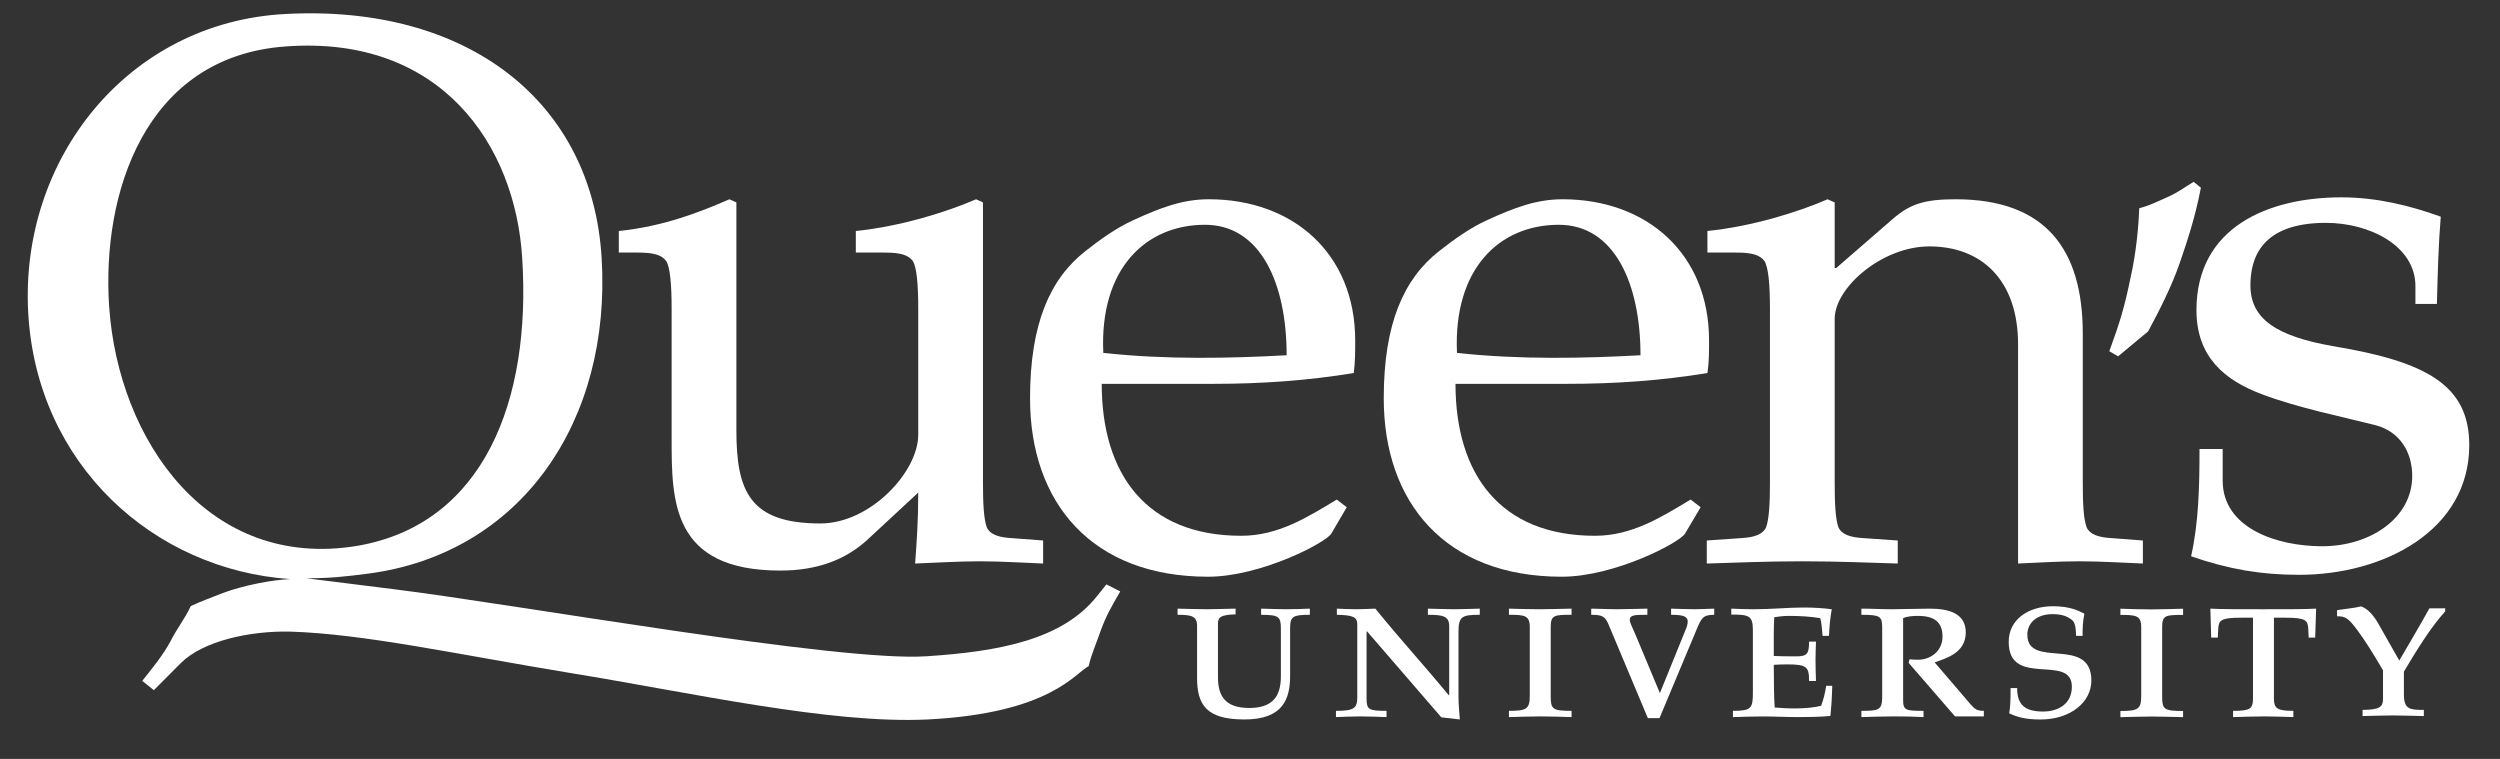
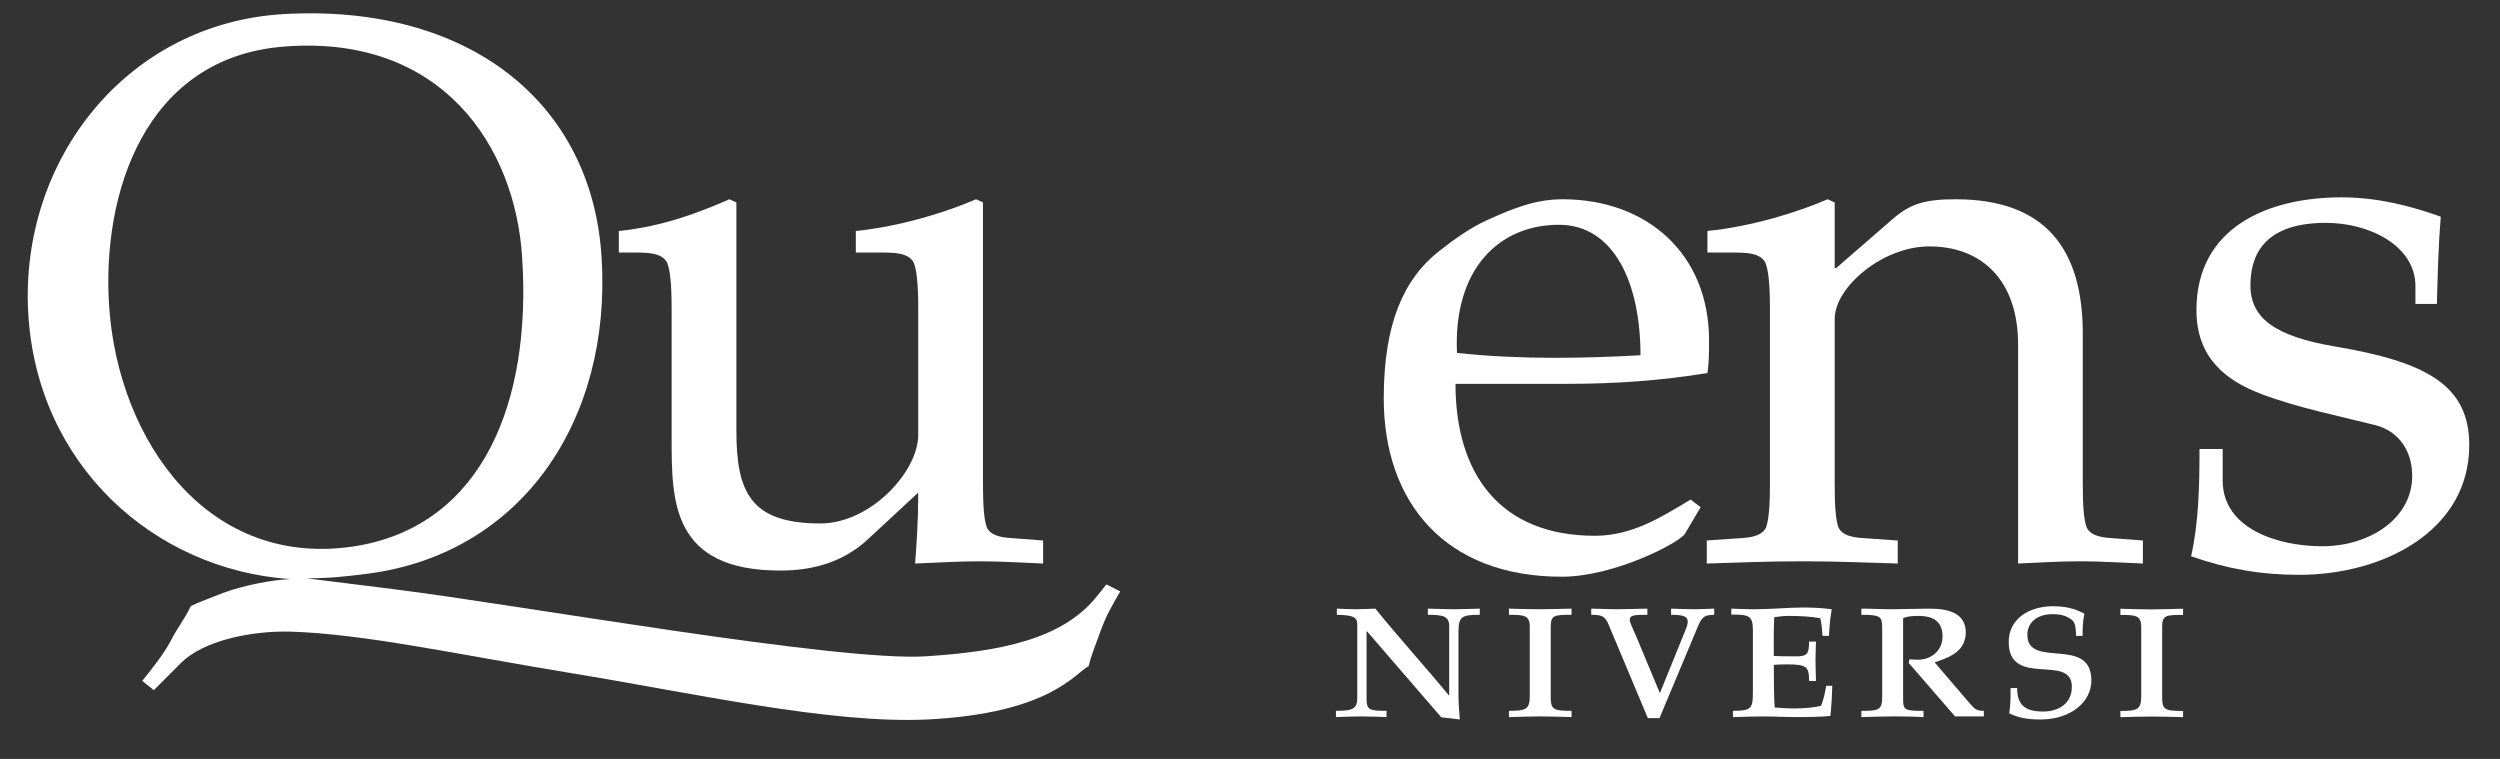
<svg xmlns="http://www.w3.org/2000/svg" width="112" height="34" viewBox="0 0 112 34" fill="none">
  <rect x="0" y="0" width="112" height="34" fill="#333333" stroke="none" />
  <g clip-path="url(#clip0)">
    <path d="M23.394 11.556C23.809 17.951 21.667 23.484 16.006 24.454C9.343 25.561 5.303 19.751 4.89 13.736C4.547 8.687 6.477 2.534 12.796 2.081C19.771 1.564 23.084 6.51 23.394 11.556ZM1.264 14.008C1.642 20.823 6.892 25.525 13.002 25.943C12.209 25.976 10.931 26.216 9.997 26.562C9.309 26.839 9.067 26.91 8.549 27.15C8.273 27.738 7.928 28.153 7.651 28.705C7.306 29.36 6.753 30.021 6.373 30.503L6.892 30.919L8.1 29.707C9.101 28.705 11.209 28.261 12.97 28.295C16.282 28.393 20.359 29.293 25.606 30.16C30.921 31.022 37.171 32.442 41.556 32.232C47.08 31.956 48.184 30.125 48.772 29.845C48.876 29.36 49.117 28.812 49.324 28.221C49.567 27.563 49.773 27.216 50.186 26.495L49.567 26.181L49.151 26.7C47.596 28.669 44.73 29.189 41.522 29.4C37.618 29.672 23.188 27.082 17.594 26.39L13.727 25.907C14.763 25.907 15.42 25.837 16.491 25.699C23.36 24.8 27.401 18.851 26.953 11.556C26.535 4.572 20.977 0.179 12.76 0.628C5.719 1.009 0.883 7.129 1.264 14.008Z" fill="white" />
    <path d="M44.037 21.616C44.037 22.55 44.071 23.241 44.209 23.627C44.347 23.936 44.725 24.075 45.313 24.107L46.732 24.214V25.246C45.866 25.214 44.864 25.146 43.9 25.146C42.897 25.146 41.897 25.214 40.998 25.246C41.068 24.279 41.137 23.347 41.137 22.068L38.823 24.214C37.856 25.08 36.614 25.561 34.957 25.561C30.089 25.561 30.089 22.449 30.089 19.645V13.837C30.089 12.73 30.02 11.971 29.846 11.695C29.639 11.419 29.292 11.315 28.568 11.315H27.723V10.348C29.759 10.141 31.399 9.482 32.678 8.927L32.99 9.069V19.265C32.99 21.998 33.577 23.451 36.751 23.451C38.997 23.451 41.137 21.136 41.137 19.478V13.837C41.137 12.73 41.068 11.971 40.895 11.695C40.688 11.419 40.342 11.315 39.617 11.315H38.341V10.348C40.378 10.141 42.449 9.482 43.727 8.927L44.037 9.069V21.616Z" fill="white" />
-     <path d="M53.986 10.07C56.472 10.07 57.642 12.697 57.642 15.915C55.158 16.052 52.255 16.12 49.428 15.81C49.253 12.039 51.326 10.07 53.986 10.07ZM54.155 8.927C52.981 8.927 51.981 9.309 50.773 9.863C50.014 10.209 49.289 10.727 48.633 11.244C47.044 12.489 46.146 14.493 46.146 17.846C46.146 22.517 48.909 25.837 54.121 25.837C56.472 25.837 59.403 24.316 59.646 23.9L60.335 22.724L59.887 22.38C58.574 23.173 57.263 24.003 55.607 24.003C51.359 24.003 49.357 21.24 49.357 17.196H54.398C56.472 17.196 58.574 17.054 60.649 16.711C60.713 16.224 60.713 15.742 60.713 15.258C60.713 11.351 57.921 8.927 54.155 8.927Z" fill="white" />
    <path d="M69.836 10.07C72.32 10.07 73.494 12.697 73.494 15.915C71.008 16.052 68.105 16.12 65.273 15.81C65.101 12.039 67.172 10.07 69.836 10.07ZM70.004 8.927C68.83 8.927 67.832 9.309 66.619 9.863C65.861 10.209 65.135 10.727 64.48 11.244C62.889 12.489 61.992 14.493 61.992 17.846C61.992 22.517 64.754 25.837 69.967 25.837C72.32 25.837 75.25 24.316 75.493 23.9L76.188 22.724L75.74 22.38C74.422 23.173 73.111 24.003 71.453 24.003C67.207 24.003 65.206 21.24 65.206 17.196H70.243C72.32 17.196 74.422 17.054 76.494 16.711C76.566 16.224 76.566 15.742 76.566 15.258C76.566 11.351 73.766 8.927 70.004 8.927Z" fill="white" />
    <path d="M82.194 21.616C82.194 22.55 82.225 23.241 82.362 23.627C82.503 23.936 82.879 24.075 83.471 24.107L85.019 24.214V25.246C83.811 25.214 82.432 25.146 80.743 25.146C79.047 25.146 77.666 25.214 76.464 25.246V24.214L78.013 24.107C78.599 24.075 78.979 23.936 79.121 23.627C79.257 23.241 79.294 22.55 79.294 21.616V13.837C79.294 12.73 79.222 11.971 79.047 11.695C78.842 11.419 78.495 11.315 77.771 11.315H76.492V10.348C78.533 10.141 80.599 9.482 81.877 8.927L82.194 9.069V12.01H82.26L84.814 9.793C85.577 9.137 86.227 8.927 87.609 8.927C91.653 8.927 93.308 11.176 93.308 14.944V21.616C93.308 22.55 93.34 23.241 93.482 23.627C93.62 23.936 94.001 24.075 94.587 24.107L96.001 24.214V25.246C95.138 25.214 94.133 25.146 93.168 25.146C92.206 25.146 91.203 25.214 90.41 25.246V15.429C90.41 12.557 88.783 11.039 86.434 11.039C84.33 11.039 82.194 12.873 82.194 14.286V21.616Z" fill="white" />
-     <path d="M97.648 11.794C97.287 12.847 96.695 13.995 96.237 14.845L94.891 15.964L94.497 15.735C94.956 14.488 95.187 13.733 95.446 12.449C95.711 11.304 95.812 10.053 95.84 9.329C96.335 9.196 96.63 9.037 97.089 8.836C97.547 8.639 97.841 8.409 98.274 8.147L98.6 8.409C98.34 9.754 98.009 10.742 97.648 11.794Z" fill="white" />
    <path d="M99.576 20.114V21.53C99.576 23.677 102.026 24.472 104.031 24.472C106.206 24.472 108.067 23.197 108.067 21.325C108.067 20.22 107.482 19.319 106.414 19.046C104.89 18.66 102.993 18.284 101.332 17.662C99.68 17.041 98.401 16.002 98.401 13.893C98.401 10.158 101.647 8.841 104.89 8.841C106.517 8.841 108.002 9.224 109.346 9.707C109.242 10.954 109.21 12.231 109.173 13.616H108.211V12.818C108.211 11.022 106.172 9.984 104.201 9.984C101.267 9.984 100.819 11.61 100.819 12.787C100.819 14.271 101.956 15.069 104.581 15.518C108.691 16.208 110.623 17.248 110.623 19.942C110.623 23.748 106.826 25.752 102.993 25.752C101.332 25.752 99.852 25.511 98.161 24.921C98.505 23.401 98.538 21.739 98.538 20.114H99.576Z" fill="white" />
-     <path d="M54.565 30.34C54.565 31.19 54.897 31.717 55.968 31.717C56.873 31.717 57.383 31.33 57.383 30.318V28.177C57.383 27.634 57.309 27.543 56.498 27.543V27.267C56.873 27.276 57.247 27.294 57.611 27.294C58.067 27.294 58.41 27.276 58.681 27.267V27.543C57.933 27.543 57.797 27.61 57.797 28.139V30.271C57.797 31.292 57.498 32.232 55.75 32.232C54.025 32.232 53.629 31.56 53.629 30.358V28.039C53.629 27.592 53.359 27.543 52.755 27.543V27.267C53.202 27.276 53.65 27.294 54.088 27.294C54.421 27.294 54.75 27.276 55.355 27.267V27.522C54.689 27.543 54.565 27.651 54.565 27.94V30.34Z" fill="white" />
    <path d="M60.806 27.96C60.806 27.64 60.588 27.554 59.891 27.543V27.267C60.161 27.276 60.412 27.294 60.744 27.294C61.014 27.294 61.337 27.276 61.616 27.267C62.68 28.583 63.832 29.844 64.902 31.144H64.924V28.049C64.924 27.592 64.622 27.543 63.969 27.543V27.267C64.393 27.276 64.796 27.294 65.131 27.294C65.526 27.294 65.9 27.276 66.294 27.267V27.543C65.505 27.543 65.34 27.61 65.34 28.306V31.181C65.34 31.578 65.379 31.905 65.4 32.232L64.57 32.135L61.245 28.287H61.222V31.3C61.222 31.795 61.326 31.846 62.117 31.846V32.126C61.732 32.113 61.337 32.095 60.942 32.095C60.577 32.095 60.205 32.113 59.851 32.126V31.846C60.651 31.846 60.806 31.737 60.806 31.241V27.96Z" fill="white" />
    <path d="M68.534 28.089C68.534 27.563 68.285 27.543 67.6 27.543V27.267C67.972 27.276 68.43 27.294 68.969 27.294C69.472 27.294 69.834 27.276 70.406 27.267V27.543C69.634 27.543 69.472 27.554 69.472 28.089V31.181C69.472 31.776 69.552 31.846 70.406 31.846V32.126C69.949 32.113 69.492 32.095 69.024 32.095C68.545 32.095 68.076 32.113 67.6 32.126V31.846C68.368 31.846 68.534 31.776 68.534 31.181V28.089Z" fill="white" />
    <path d="M74.345 32.173L75.977 28.277C76.216 27.693 76.277 27.543 76.797 27.543V27.267C76.445 27.276 76.173 27.294 75.936 27.294C75.53 27.294 75.215 27.276 74.865 27.267V27.543C75.372 27.543 75.61 27.603 75.61 27.841C75.61 27.978 75.559 28.107 75.497 28.258L74.363 31.052L73.283 28.464C73.159 28.177 73.014 27.889 73.014 27.782C73.014 27.554 73.201 27.543 73.802 27.543V27.267C73.283 27.276 72.786 27.294 72.411 27.294C72.121 27.294 71.806 27.276 71.287 27.267V27.543C71.764 27.543 71.912 27.603 72.067 27.987L73.824 32.173H74.345Z" fill="white" />
    <path d="M78.529 28.226C78.529 27.573 78.341 27.533 77.562 27.533V27.267C77.886 27.276 78.176 27.295 78.539 27.295C78.925 27.295 79.298 27.276 79.675 27.258C80.047 27.237 80.432 27.216 80.806 27.216C81.222 27.216 81.732 27.245 82.063 27.295C82 27.634 81.961 28.011 81.938 28.486H81.651C81.618 28.107 81.606 27.901 81.546 27.694C81.139 27.623 80.641 27.592 80.141 27.592C79.891 27.592 79.675 27.623 79.486 27.652C79.455 28.167 79.466 28.812 79.466 29.387C79.704 29.4 79.985 29.405 80.462 29.405C80.961 29.405 81.046 29.297 81.046 28.744H81.356C81.348 29.011 81.335 29.317 81.335 29.586C81.335 29.893 81.348 30.233 81.356 30.509H81.046C81.046 29.883 80.961 29.764 80.056 29.764C79.798 29.764 79.63 29.774 79.466 29.785C79.466 30.577 79.475 31.233 79.506 31.697C79.787 31.717 80.067 31.738 80.42 31.738C80.877 31.738 81.335 31.688 81.586 31.619C81.689 31.352 81.763 31.053 81.813 30.725H82.085C82.073 31.233 82.043 31.688 82 32.075C81.586 32.113 81.075 32.126 80.589 32.126C79.985 32.126 79.475 32.096 78.976 32.096C78.509 32.096 78.142 32.113 77.636 32.126V31.846C78.467 31.846 78.529 31.729 78.529 31.024V28.226Z" fill="white" />
    <path d="M83.39 31.846C84.136 31.846 84.322 31.826 84.322 31.241V28.127C84.322 27.61 84.239 27.543 83.39 27.543V27.267C83.833 27.267 84.26 27.294 84.758 27.294C85.298 27.294 85.904 27.267 86.452 27.267C87.375 27.267 88.066 27.513 88.066 28.335C88.066 29.258 87.17 29.497 86.672 29.675L88.262 31.531C88.469 31.766 88.553 31.846 88.876 31.846V32.095H87.586L85.506 29.695L85.547 29.536C85.663 29.544 85.779 29.556 85.924 29.556C86.547 29.556 87.025 29.118 87.025 28.523C87.025 27.881 86.672 27.592 85.924 27.592C85.696 27.592 85.443 27.61 85.26 27.693V31.36C85.26 31.826 85.381 31.846 86.174 31.846V32.126C85.924 32.113 85.56 32.095 84.8 32.095C84.334 32.095 83.865 32.113 83.39 32.126V31.846Z" fill="white" />
    <path d="M93.008 28.486C92.998 28.012 92.935 27.851 92.8 27.754C92.56 27.584 92.342 27.514 91.938 27.514C91.271 27.514 90.825 27.89 90.825 28.437C90.825 29.995 93.693 28.456 93.693 30.489C93.693 31.458 92.757 32.233 91.418 32.233C90.741 32.233 90.376 32.127 90.014 31.957C90.065 31.609 90.074 31.381 90.074 30.826H90.368C90.368 31.57 90.708 31.877 91.533 31.877C92.175 31.877 92.819 31.561 92.819 30.766C92.819 29.25 89.99 30.845 89.99 28.756C89.99 27.754 90.866 27.159 91.978 27.159C92.757 27.159 93.152 27.376 93.381 27.495C93.309 27.851 93.299 28.108 93.299 28.486H93.008Z" fill="white" />
    <path d="M95.927 31.188C95.927 31.782 95.763 31.852 94.994 31.852V32.129C95.472 32.12 95.94 32.1 96.417 32.1C96.884 32.1 97.344 32.12 97.802 32.129V31.852C96.947 31.852 96.864 31.782 96.864 31.188V28.094C96.864 27.558 97.031 27.548 97.802 27.548V27.271C97.23 27.281 96.864 27.301 96.365 27.301C95.825 27.301 95.368 27.281 94.994 27.271V27.548C95.678 27.548 95.927 27.567 95.927 28.094V31.188Z" fill="white" />
-     <path d="M100.042 32.126C100.51 32.113 100.985 32.095 101.457 32.095C101.89 32.095 102.32 32.113 102.742 32.126V31.846C102.018 31.846 101.872 31.737 101.872 31.3V27.673H102.389C103.294 27.673 103.389 27.791 103.409 28.166L103.429 28.565H103.72L103.762 27.267C103.263 27.294 102.517 27.294 101.391 27.294C100.27 27.294 99.523 27.294 99.024 27.267L99.062 28.565H99.357L99.378 28.166C99.398 27.791 99.493 27.673 100.395 27.673H100.934V31.3C100.934 31.776 100.771 31.846 100.042 31.846V32.126Z" fill="white" />
-     <path d="M105.844 32.08C106.305 32.072 106.677 32.051 107.216 32.051C107.588 32.051 108.131 32.072 108.588 32.08V31.803C107.966 31.803 107.695 31.783 107.695 31.111V30.089C108.277 29.106 108.931 28.057 109.545 27.392V27.253H108.838C108.464 27.936 107.715 29.206 107.488 29.592L106.552 27.945C106.312 27.52 106.042 27.253 105.772 27.166C105.481 27.244 105.023 27.281 104.7 27.333V27.61C105.073 27.61 105.192 27.669 105.626 28.254C105.907 28.634 106.292 29.226 106.759 30.03V31.327C106.759 31.655 106.612 31.803 105.844 31.803V32.08Z" fill="white" />
  </g>
  <defs>
    <clipPath id="clip0">
      <rect width="112" height="32.885" fill="white" transform="translate(0 0.558)" />
    </clipPath>
  </defs>
</svg>